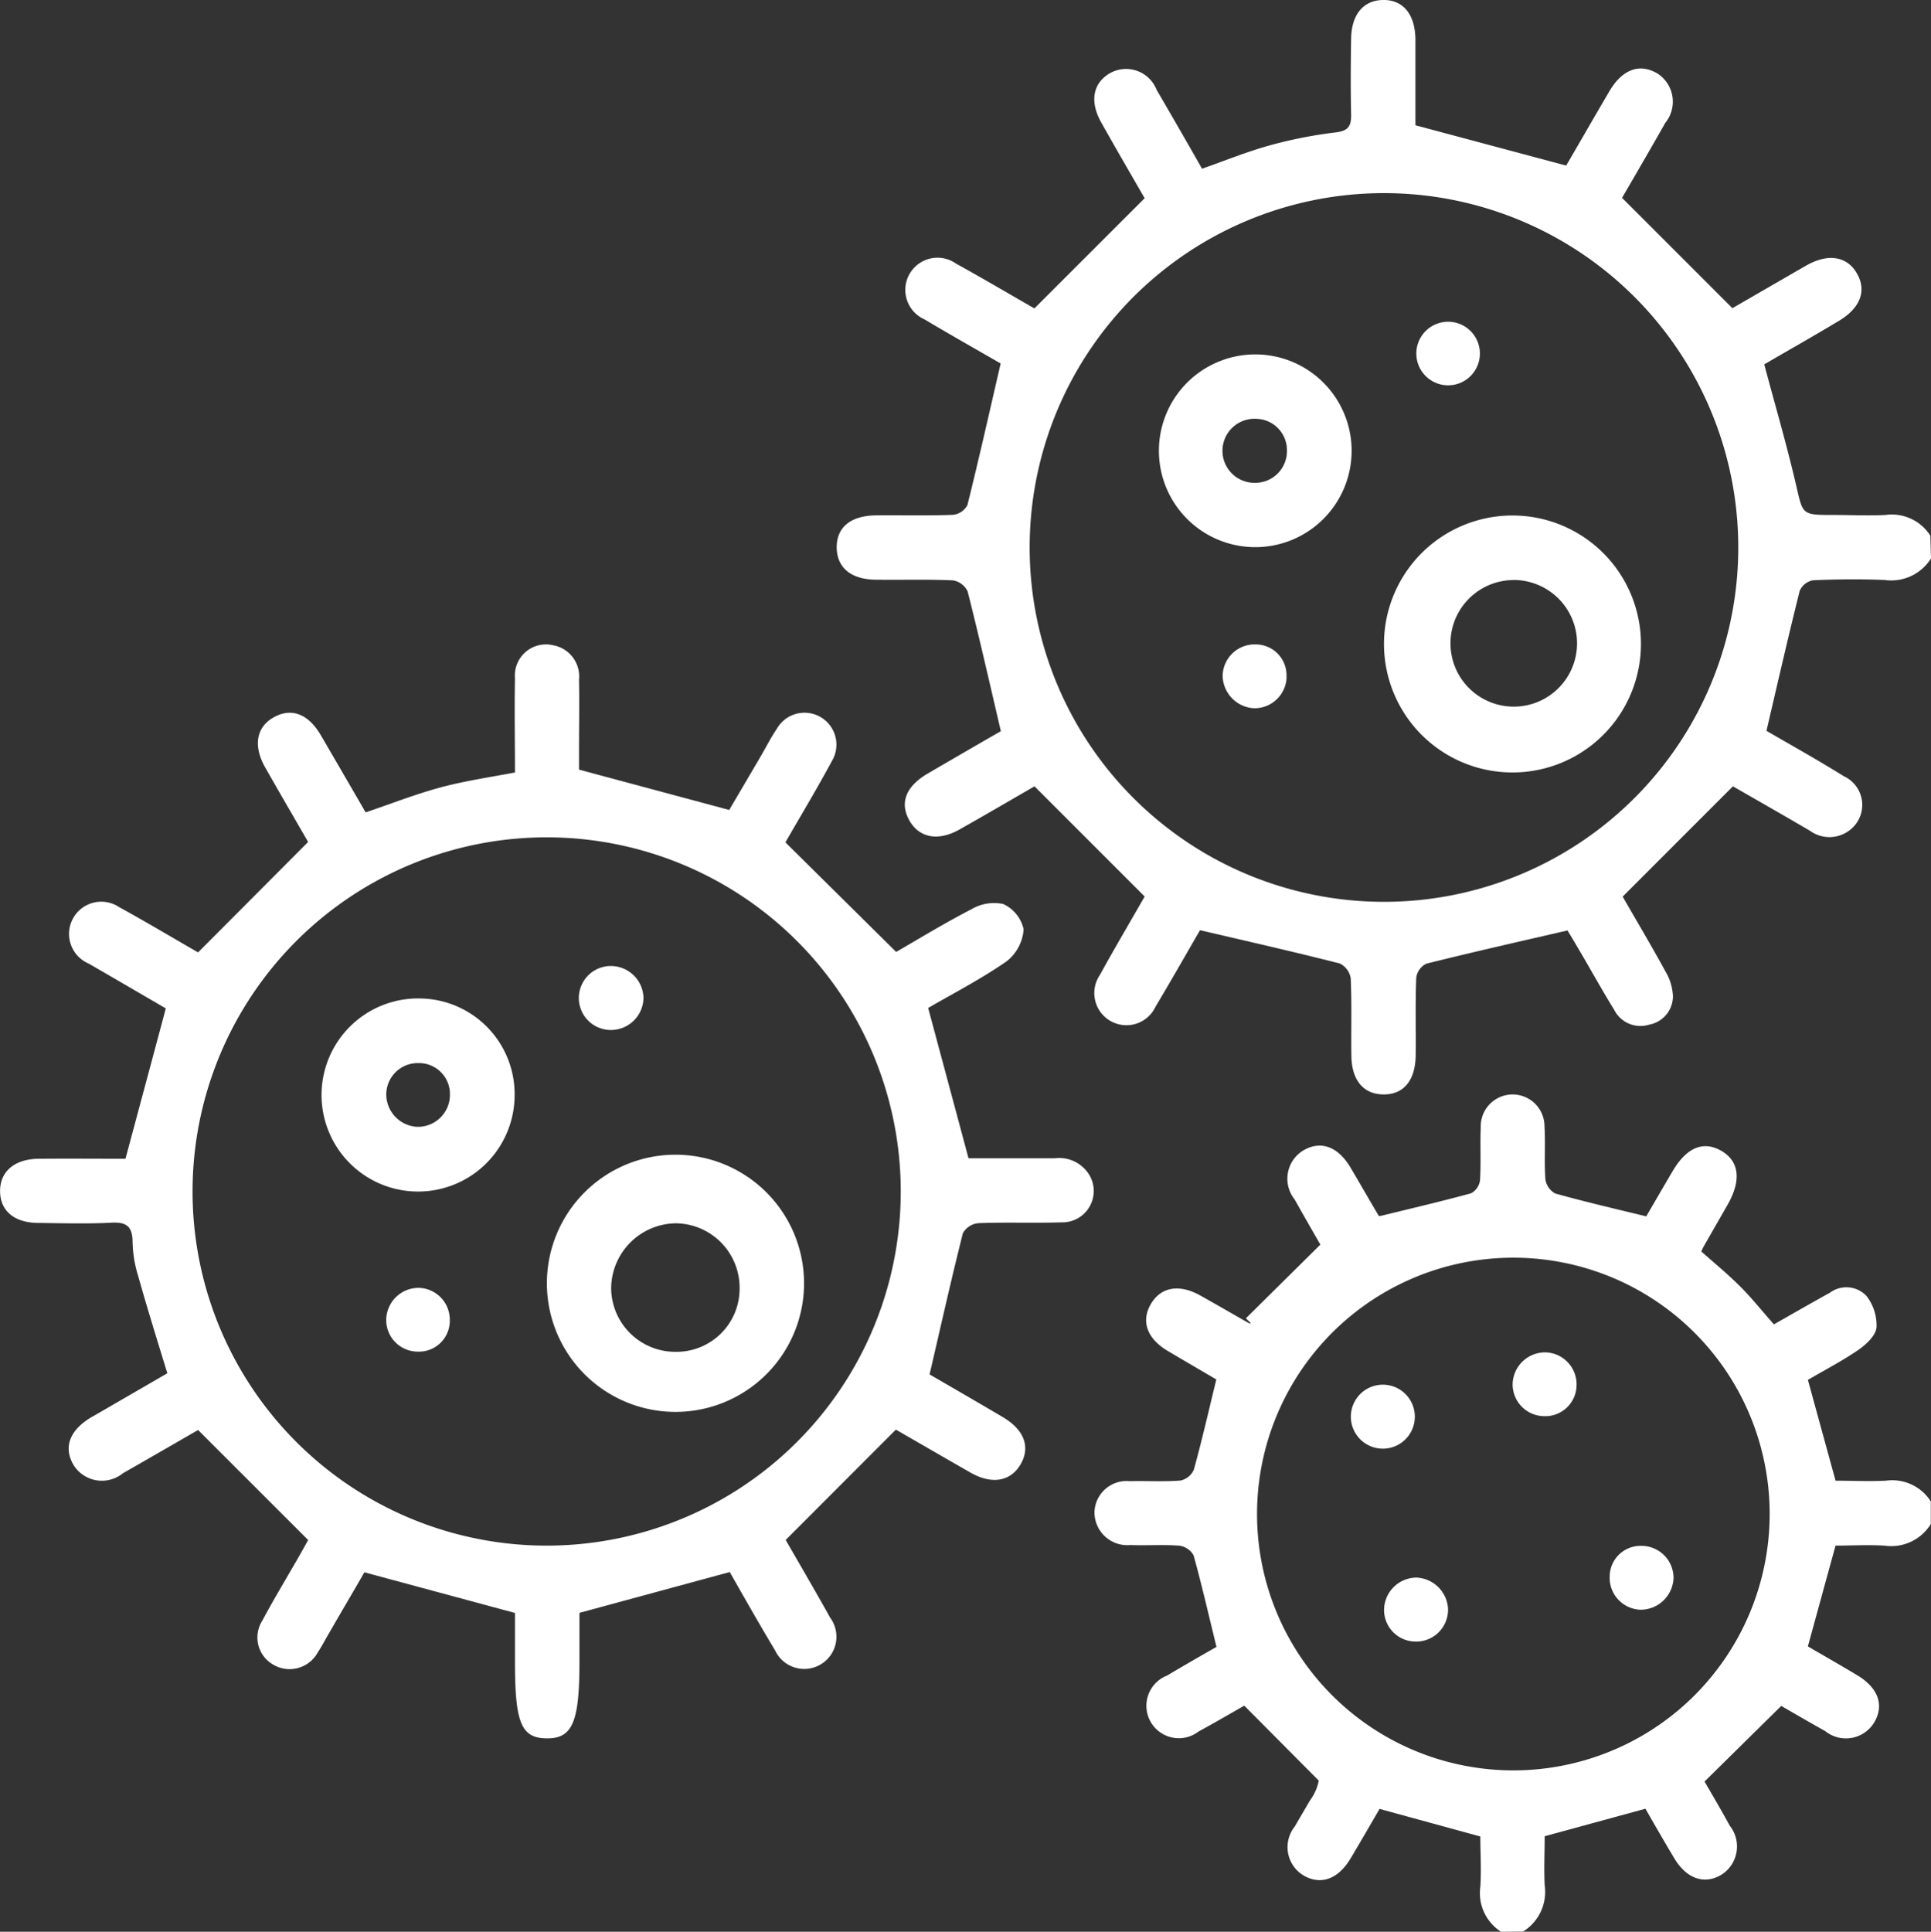
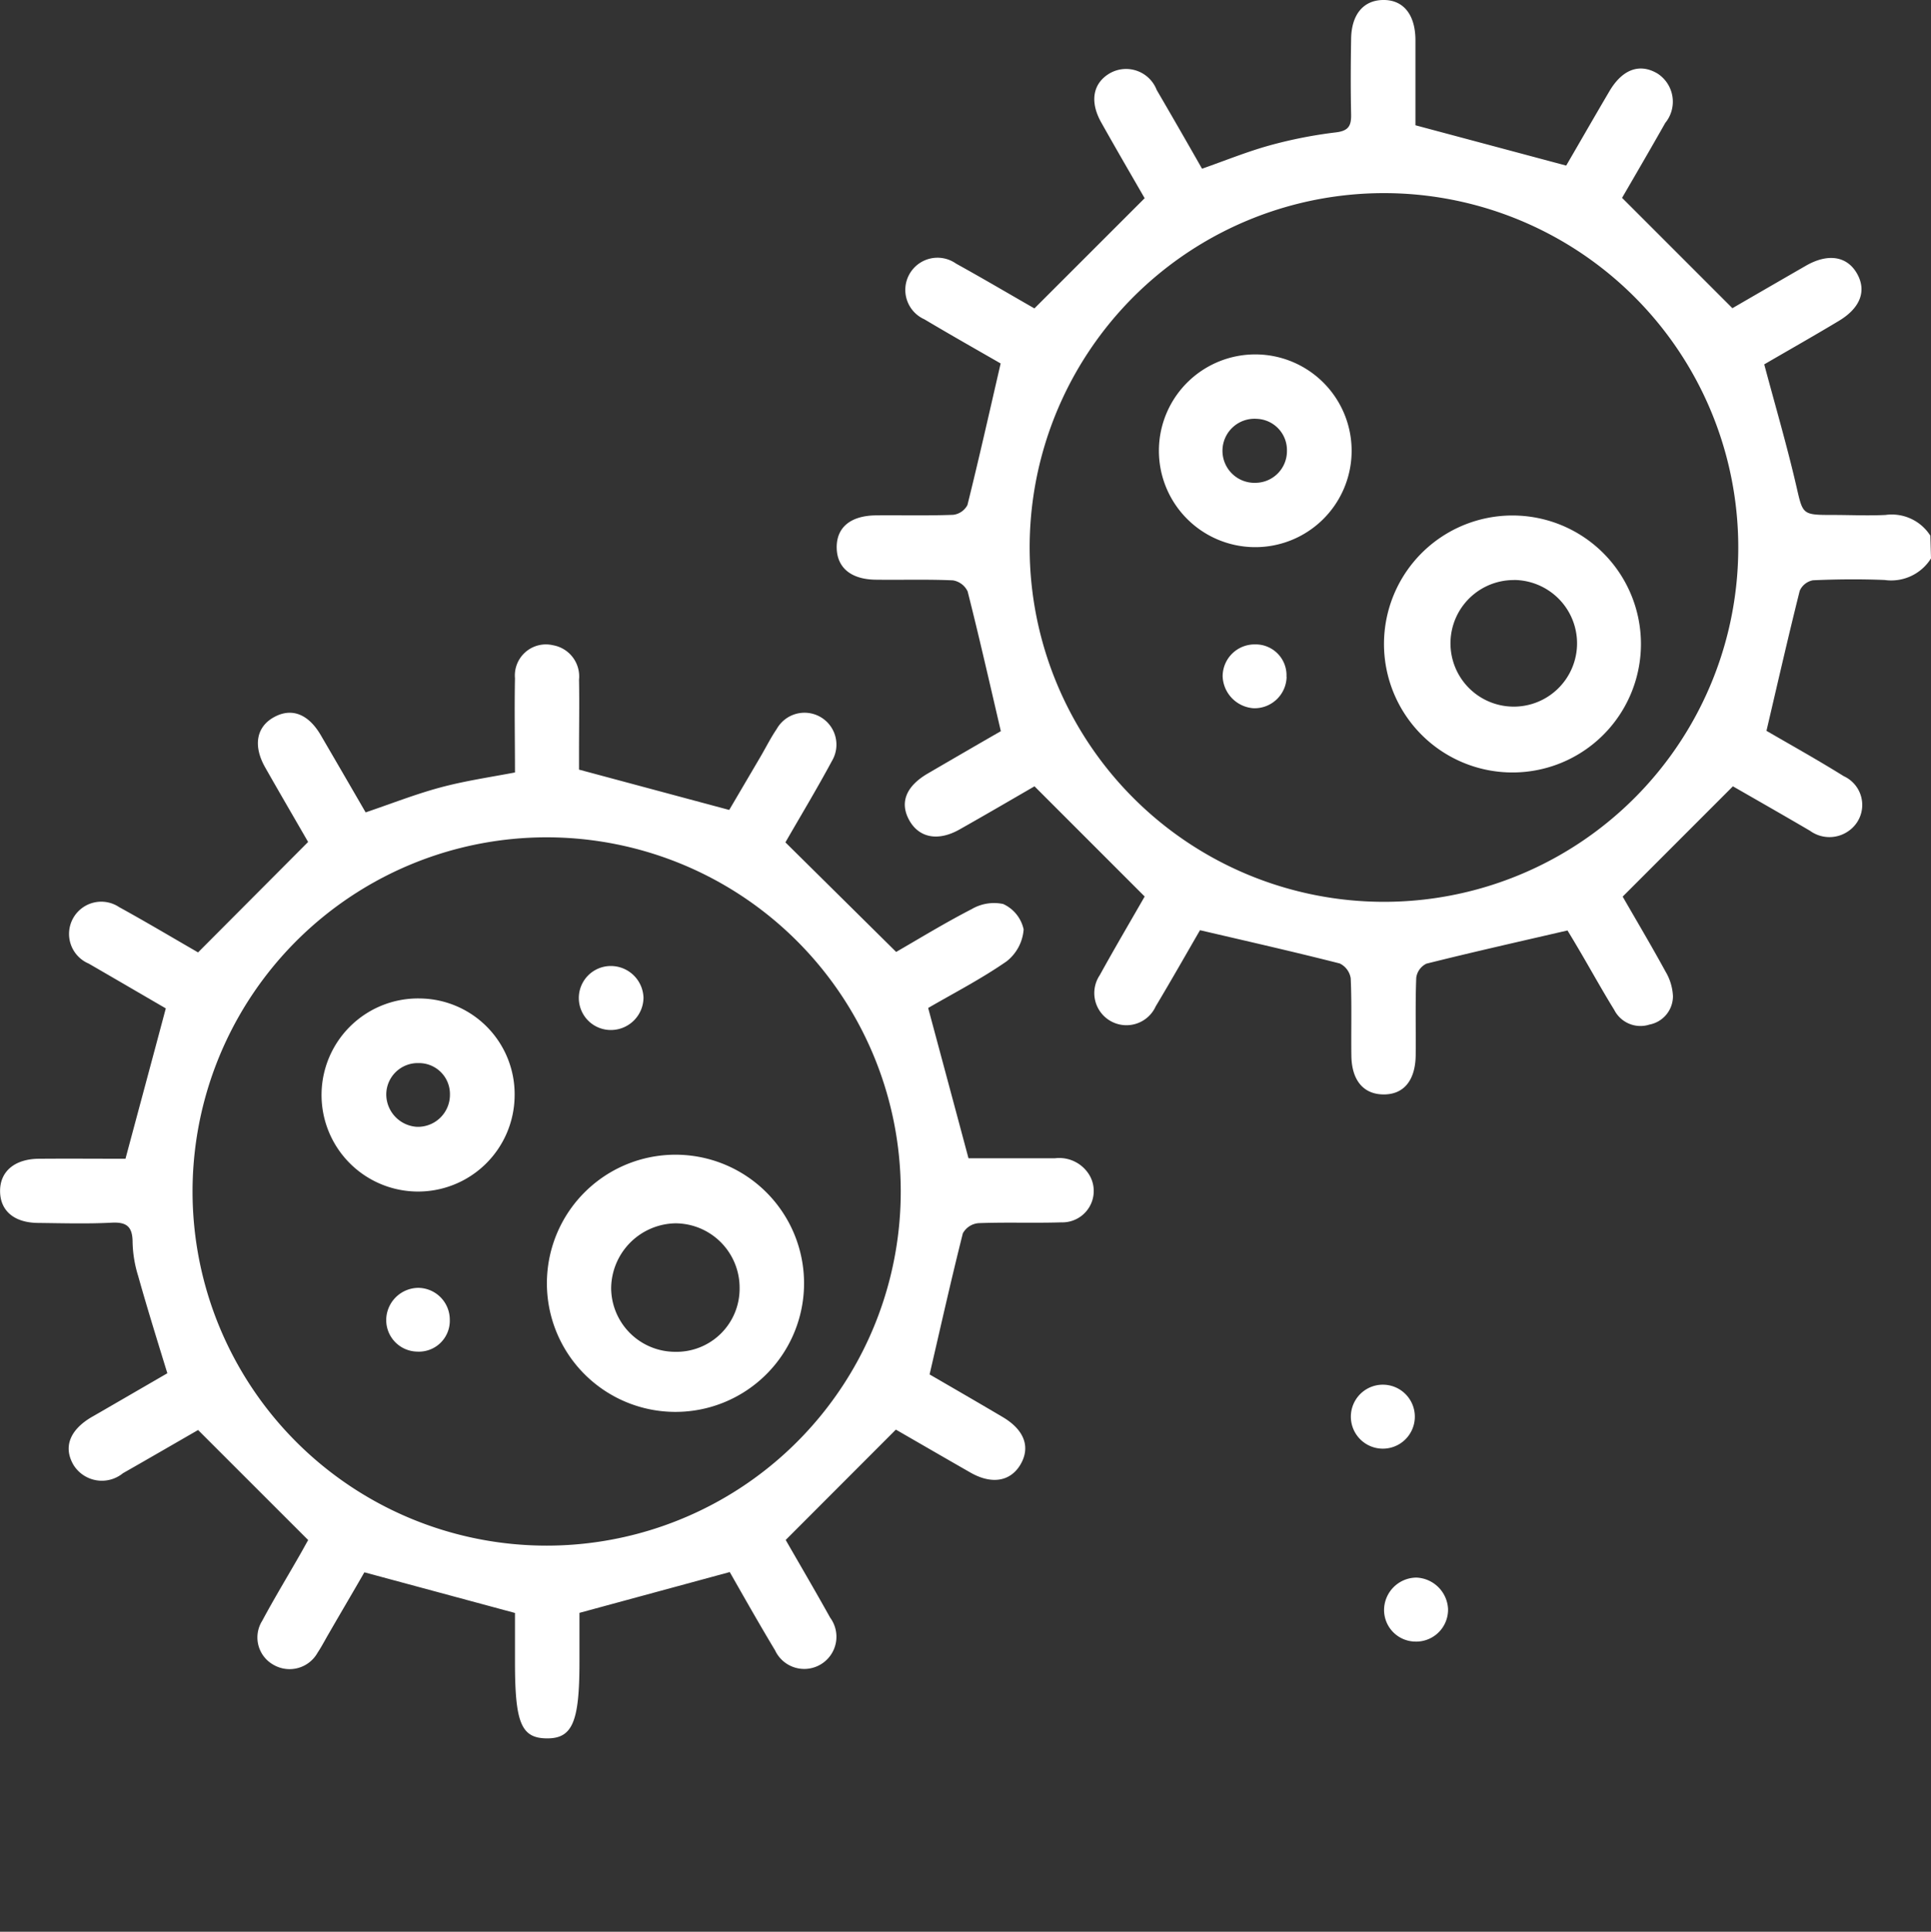
<svg xmlns="http://www.w3.org/2000/svg" width="76.007" height="76.028" viewBox="0 0 76.007 76.028">
  <rect x="0" y="0" width="76.007" height="76.028" fill="#333333" stroke="none" />
  <g id="ventaja_icono7" transform="translate(-0.029 0.031)">
    <path id="Trazado_747" data-name="Trazado 747" d="M1409.67,122.006a1.846,1.846,0,0,1-1.827.849c-.94-.038-1.882-.03-2.82.012a.712.712,0,0,0-.52.414c-.448,1.785-.857,3.582-1.309,5.511.879.512,1.983,1.126,3.042,1.785a1.245,1.245,0,0,1,.2,2.15,1.3,1.3,0,0,1-1.527,0c-1.043-.611-2.094-1.21-3.036-1.751l-4.339,4.341c.516.9,1.12,1.912,1.686,2.949a2.08,2.08,0,0,1,.293.97,1.138,1.138,0,0,1-.924,1.117,1.158,1.158,0,0,1-1.388-.579c-.52-.841-.992-1.708-1.5-2.56-.149-.254-.3-.5-.339-.565-1.928.446-3.748.855-5.553,1.307a.72.72,0,0,0-.4.551c-.04,1.013-.012,2.029-.022,3.042s-.48,1.569-1.287,1.553c-.775-.014-1.234-.561-1.245-1.529-.014-1.013.02-2.031-.026-3.042a.782.782,0,0,0-.432-.583c-1.785-.454-3.57-.859-5.5-1.309-.506.873-1.113,1.944-1.745,3a1.265,1.265,0,1,1-2.2-1.232c.595-1.079,1.222-2.142,1.767-3.094l-4.337-4.337c-.9.522-1.924,1.119-2.953,1.7-.847.478-1.6.327-1.983-.377s-.1-1.339.736-1.827c1.021-.595,2.045-1.19,2.876-1.666-.448-1.92-.855-3.715-1.307-5.5a.779.779,0,0,0-.579-.436c-1.011-.046-2.027-.012-3.042-.026-.968-.012-1.515-.47-1.533-1.243-.018-.807.536-1.279,1.549-1.289s2.029.018,3.042-.022a.73.73,0,0,0,.555-.385c.45-1.809.859-3.629,1.307-5.571-.867-.5-1.942-1.107-3-1.737a1.267,1.267,0,1,1,1.245-2.193c1.077.595,2.138,1.222,3.084,1.763l4.339-4.337c-.526-.912-1.122-1.936-1.705-2.975-.466-.823-.335-1.547.327-1.938a1.292,1.292,0,0,1,1.852.652q.892,1.529,1.785,3.1c.9-.315,1.763-.668,2.656-.916a17.777,17.777,0,0,1,2.612-.514c.5-.06.607-.26.6-.7-.022-.992-.016-1.983,0-2.975.012-.96.478-1.519,1.245-1.535.793-.018,1.277.551,1.287,1.559v3.371l5.934,1.587c.514-.883,1.1-1.906,1.7-2.925.508-.865,1.19-1.115,1.89-.7a1.319,1.319,0,0,1,.309,1.946c-.581,1.027-1.176,2.047-1.7,2.949,1.475,1.474,2.884,2.884,4.343,4.343.894-.518,1.9-1.1,2.9-1.676.861-.492,1.608-.375,2,.305s.147,1.364-.73,1.882c-.991.595-2.005,1.168-2.917,1.7.432,1.618.888,3.173,1.253,4.746.272,1.168.218,1.18,1.442,1.18.692,0,1.388.034,2.076,0a1.8,1.8,0,0,1,1.767.815Zm-21.524,13.516a13.946,13.946,0,1,0-13.954-13.908A13.946,13.946,0,0,0,1388.146,135.522Z" transform="translate(-1333.634 -100.06)" fill="#fff" />
-     <path id="Trazado_748" data-name="Trazado 748" d="M1433.671,350.166a1.807,1.807,0,0,1-.815-1.767c.044-.662,0-1.331,0-1.983l-3.966-1.085c-.345.595-.736,1.269-1.136,1.942-.488.821-1.17,1.069-1.844.684a1.3,1.3,0,0,1-.359-1.932c.2-.345.4-.684.6-1.027a1.911,1.911,0,0,0,.345-.781l-2.931-2.949c-.428.242-1.109.641-1.8,1.017a1.276,1.276,0,1,1-1.243-2.2c.674-.4,1.356-.793,1.949-1.13-.311-1.265-.579-2.439-.9-3.6a.75.75,0,0,0-.561-.383c-.641-.05-1.285,0-1.928-.026a1.293,1.293,0,0,1-1.414-1.289,1.262,1.262,0,0,1,1.388-1.224c.668-.018,1.339.028,2-.026a.742.742,0,0,0,.523-.426c.315-1.136.577-2.287.885-3.552-.565-.331-1.241-.724-1.914-1.124-.815-.484-1.059-1.17-.662-1.846s1.122-.793,1.94-.337c.647.361,1.287.734,1.932,1.1a.2.2,0,0,0,.069,0l-.2-.2,2.931-2.9c-.24-.42-.635-1.1-1.017-1.785a1.3,1.3,0,0,1,.363-1.932c.674-.387,1.351-.141,1.84.684.365.617.722,1.24,1.085,1.856a.159.159,0,0,0,.059.058c1.226-.3,2.42-.579,3.6-.9a.678.678,0,0,0,.353-.51c.044-.69,0-1.388.03-2.076a1.255,1.255,0,1,1,2.509-.042c.042.69-.014,1.388.036,2.076a.756.756,0,0,0,.385.559c1.156.323,2.328.595,3.584.9.311-.534.668-1.15,1.029-1.763.553-.944,1.206-1.222,1.916-.821s.813,1.15.262,2.118c-.319.559-.641,1.115-.958,1.674-.024.042-.042.087-.081.175.486.43.992.849,1.47,1.317s.892.992,1.388,1.551c.72-.409,1.46-.835,2.205-1.247a1.089,1.089,0,0,1,1.432.123,1.872,1.872,0,0,1,.4,1.247c-.028.313-.4.662-.7.873-.646.444-1.351.807-2,1.19.363,1.321.712,2.6,1.089,3.966.613,0,1.3.034,1.983,0a1.8,1.8,0,0,1,1.765.815v.892a1.83,1.83,0,0,1-1.827.849c-.66-.038-1.323,0-1.922,0-.377,1.368-.726,2.644-1.089,3.966.629.367,1.291.744,1.946,1.138.823.494,1.063,1.172.67,1.846a1.3,1.3,0,0,1-1.932.351c-.682-.381-1.356-.775-1.733-.992l-3.018,2.975c.238.414.627,1.071.992,1.739a1.315,1.315,0,0,1-.339,1.936c-.658.389-1.36.159-1.848-.66-.4-.67-.793-1.349-1.132-1.944l-3.966,1.083c0,.643-.032,1.285,0,1.924a1.836,1.836,0,0,1-.851,1.827Zm10.574-16.489a10.089,10.089,0,1,0-2.951,7.179A10.114,10.114,0,0,0,1444.245,333.678Z" transform="translate(-1374.559 -274.169)" fill="#fff" />
    <path id="Trazado_749" data-name="Trazado 749" d="M1212.617,235.724c-.531-.92-1.115-1.922-1.688-2.929-.486-.857-.351-1.6.345-1.983s1.351-.123,1.836.7c.595,1.019,1.19,2.045,1.771,3.048,1.011-.343,1.954-.714,2.923-.976s1.926-.4,2.955-.595c0-1.24-.024-2.473,0-3.707a1.223,1.223,0,0,1,1.5-1.3,1.246,1.246,0,0,1,1.021,1.355c.018.94,0,1.88,0,2.82v.72l5.912,1.587,1.234-2.1c.212-.363.4-.74.637-1.089a1.256,1.256,0,1,1,2.17,1.265c-.595,1.107-1.245,2.182-1.829,3.2l4.359,4.312c.886-.51,1.91-1.138,2.975-1.686a1.741,1.741,0,0,1,1.238-.2,1.428,1.428,0,0,1,.805,1,1.759,1.759,0,0,1-.674,1.259c-1.01.7-2.112,1.267-3.084,1.833.532,1.983,1.047,3.893,1.587,5.914h3.411a1.384,1.384,0,0,1,1.37.7,1.235,1.235,0,0,1-1.126,1.823c-1.089.034-2.182-.01-3.264.032a.776.776,0,0,0-.613.4c-.456,1.809-.863,3.631-1.309,5.553.833.484,1.858,1.075,2.878,1.678.865.512,1.107,1.2.684,1.894-.4.648-1.128.762-1.952.292-1.005-.575-2.009-1.156-2.937-1.692l-4.337,4.343c.531.926,1.152,1.983,1.749,3.056a1.267,1.267,0,1,1-2.166,1.291c-.635-1.057-1.241-2.128-1.785-3.084l-5.916,1.606v1.951c0,2.352-.28,3-1.291,2.989s-1.247-.627-1.247-3.018v-1.918l-5.928-1.6c-.4.7-.9,1.543-1.388,2.39-.151.256-.286.522-.45.768a1.262,1.262,0,0,1-1.733.486,1.231,1.231,0,0,1-.45-1.735c.466-.871.98-1.717,1.472-2.578.135-.234.262-.472.337-.6l-4.333-4.331c-.908.522-1.928,1.115-2.957,1.7a1.313,1.313,0,0,1-1.944-.321c-.412-.7-.157-1.378.71-1.888l.321-.184,2.66-1.541c-.4-1.3-.793-2.562-1.15-3.834a4.8,4.8,0,0,1-.218-1.313c0-.609-.216-.813-.829-.779-.962.05-1.93.02-2.894.01s-1.5-.5-1.493-1.273.595-1.247,1.529-1.253c1.19-.01,2.362,0,3.407,0,.537-2.005,1.049-3.9,1.587-5.918-.912-.53-1.971-1.148-3.034-1.763a1.268,1.268,0,1,1,1.194-2.225c1.081.595,2.144,1.228,3.11,1.785Zm9.393,27.694a13.938,13.938,0,1,0-13.942-13.928A13.938,13.938,0,0,0,1222.009,263.418Z" transform="translate(-1200.46 -202.618)" fill="#fff" />
    <path id="Trazado_750" data-name="Trazado 750" d="M1485.284,207.371a5.057,5.057,0,1,1-5.047-5.041A5.057,5.057,0,0,1,1485.284,207.371Zm-4.992-2.5a2.491,2.491,0,1,0,1.788.771A2.508,2.508,0,0,0,1480.292,204.868Z" transform="translate(-1420.665 -182.073)" fill="#fff" />
    <path id="Trazado_751" data-name="Trazado 751" d="M1434.368,170.367a3.793,3.793,0,1,1-3.866,3.718A3.793,3.793,0,0,1,1434.368,170.367Zm-.1,5.053a1.247,1.247,0,0,0,1.273-1.255,1.233,1.233,0,0,0-1.19-1.263,1.261,1.261,0,1,0-.091,2.519Z" transform="translate(-1384.856 -156.449)" fill="#fff" />
    <path id="Trazado_752" data-name="Trazado 752" d="M1445.7,229.2a1.263,1.263,0,0,1-1.3,1.238,1.307,1.307,0,0,1-1.218-1.257,1.258,1.258,0,0,1,1.275-1.255,1.214,1.214,0,0,1,1.238,1.275Z" transform="translate(-1395.028 -202.595)" fill="#fff" />
-     <path id="Trazado_753" data-name="Trazado 753" d="M1484.1,165.144a1.251,1.251,0,1,1-.642-1.1A1.252,1.252,0,0,1,1484.1,165.144Z" transform="translate(-1425.82 -151.254)" fill="#fff" />
    <path id="Trazado_754" data-name="Trazado 754" d="M1469.907,374.826a1.259,1.259,0,1,1-1.132.614A1.259,1.259,0,0,1,1469.907,374.826Z" transform="translate(-1415.397 -320.359)" fill="#fff" />
    <path id="Trazado_755" data-name="Trazado 755" d="M1476.467,415.619a1.244,1.244,0,0,1-1.277-1.249,1.283,1.283,0,0,1,1.273-1.269,1.3,1.3,0,0,1,1.245,1.228,1.255,1.255,0,0,1-1.241,1.291Z" transform="translate(-1420.682 -351.043)" fill="#fff" />
-     <path id="Trazado_756" data-name="Trazado 756" d="M1501.983,368.41a1.259,1.259,0,0,1,1.234,1.3,1.232,1.232,0,0,1-1.309,1.21,1.252,1.252,0,0,1-1.208-1.247A1.279,1.279,0,0,1,1501.983,368.41Z" transform="translate(-1441.132 -315.216)" fill="#fff" />
-     <path id="Trazado_757" data-name="Trazado 757" d="M1522.476,408.081a1.3,1.3,0,0,1-1.307,1.24,1.259,1.259,0,0,1-1.206-1.323,1.212,1.212,0,0,1,1.25-1.19,1.261,1.261,0,0,1,1.263,1.273Z" transform="translate(-1456.574 -345.998)" fill="#fff" />
    <path id="Trazado_758" data-name="Trazado 758" d="M1319.153,334.4a5.061,5.061,0,1,1-2.5-4.532A5.061,5.061,0,0,1,1319.153,334.4Zm-2.534.022a2.535,2.535,0,0,0-2.527-2.548,2.578,2.578,0,0,0-2.529,2.566,2.523,2.523,0,0,0,2.509,2.491,2.485,2.485,0,0,0,2.547-2.509Z" transform="translate(-1287.478 -283.759)" fill="#fff" />
    <path id="Trazado_759" data-name="Trazado 759" d="M1268.2,298.174a3.768,3.768,0,0,1,3.693,3.851,3.8,3.8,0,1,1-3.693-3.851Zm1.146,3.82a1.218,1.218,0,0,0-1.234-1.277,1.239,1.239,0,0,0-1.271,1.247,1.283,1.283,0,0,0,1.206,1.261,1.261,1.261,0,0,0,1.3-1.232Z" transform="translate(-1251.608 -258.908)" fill="#fff" />
    <path id="Trazado_760" data-name="Trazado 760" d="M1317.92,292.991a1.285,1.285,0,0,1-1.277,1.267,1.259,1.259,0,0,1-.018-2.519A1.287,1.287,0,0,1,1317.92,292.991Z" transform="translate(-1292.562 -253.751)" fill="#fff" />
    <path id="Trazado_761" data-name="Trazado 761" d="M1279.643,356.891a1.216,1.216,0,0,1-1.283,1.228,1.241,1.241,0,0,1-1.22-1.226,1.275,1.275,0,0,1,1.257-1.283,1.253,1.253,0,0,1,1.245,1.281Z" transform="translate(-1261.909 -304.955)" fill="#fff" />
  </g>
</svg>